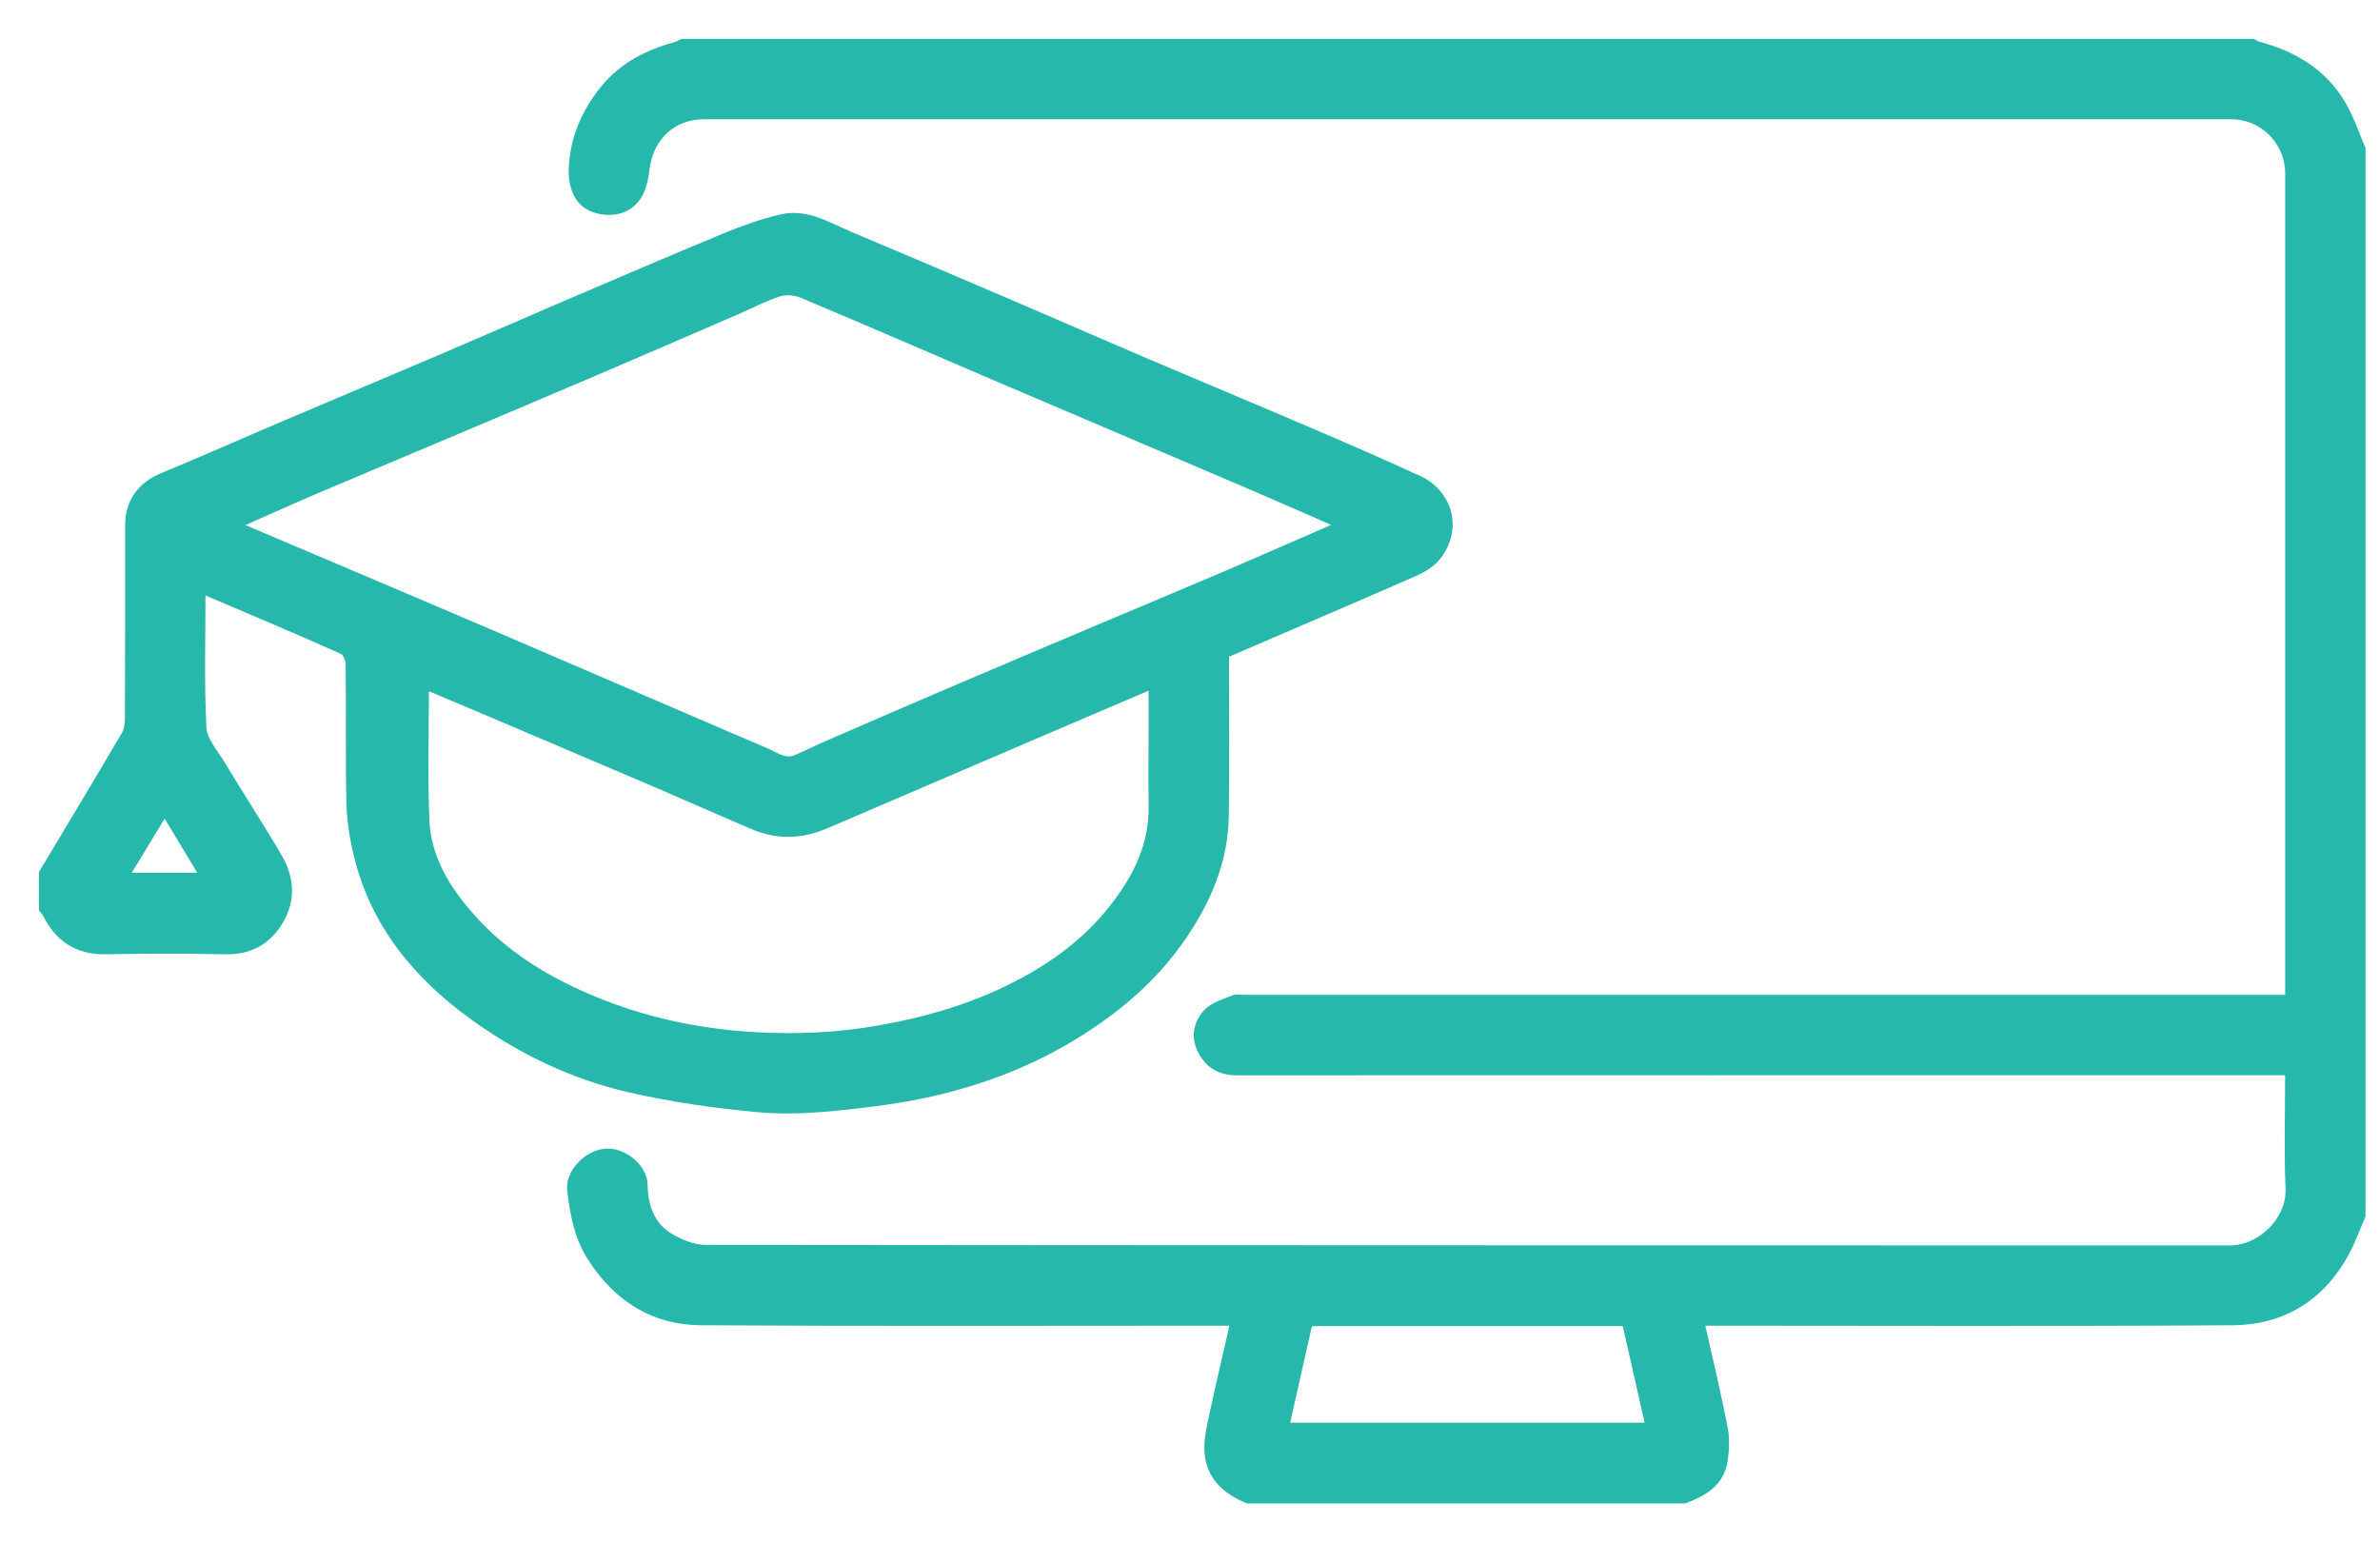
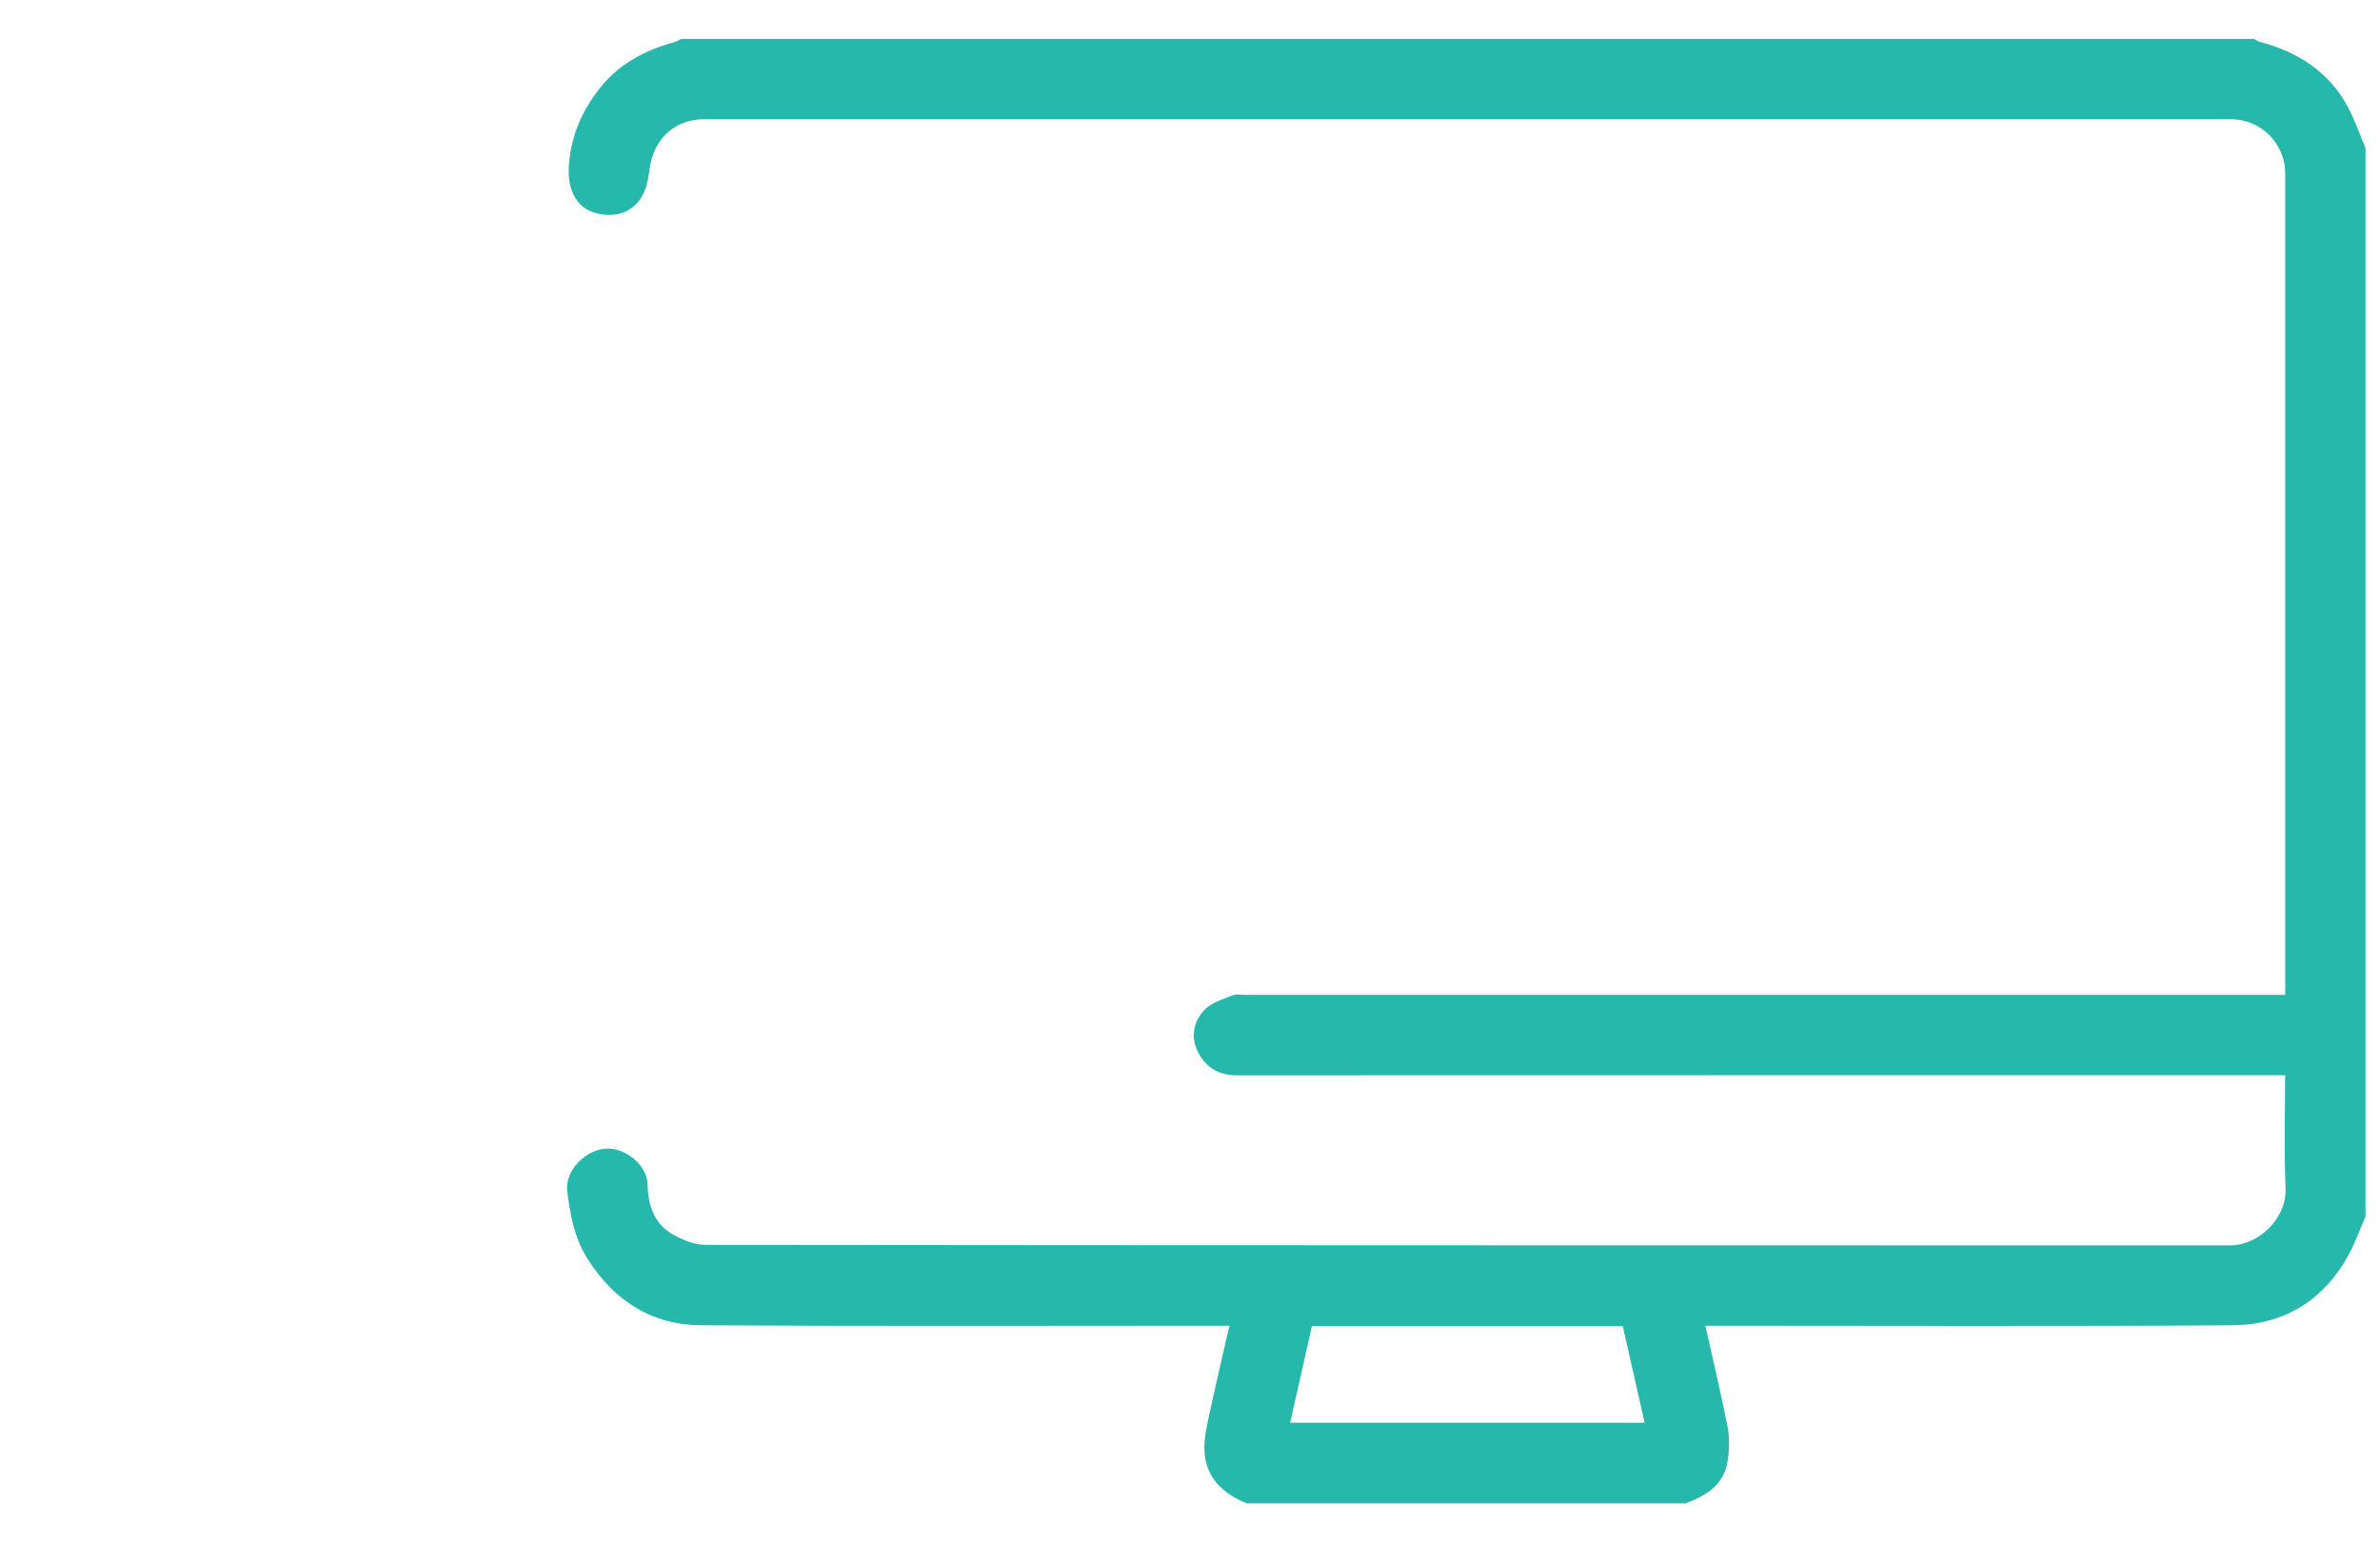
<svg xmlns="http://www.w3.org/2000/svg" width="54" height="35" viewBox="0 0 54 35" fill="none">
  <path d="M53.447 3.116C53.415 3.035 53.383 2.954 53.349 2.873C53.338 2.847 53.327 2.82 53.315 2.794C53.273 2.695 53.228 2.597 53.178 2.502C52.971 2.108 52.694 1.803 52.365 1.568C52.324 1.539 52.282 1.511 52.239 1.484C51.94 1.295 51.601 1.157 51.233 1.06C51.206 1.053 51.18 1.038 51.154 1.024C51.14 1.016 51.126 1.007 51.111 1H15.483C15.442 1.02 15.404 1.048 15.36 1.06C14.714 1.238 14.139 1.522 13.707 2.066C13.311 2.566 13.072 3.109 13.024 3.755C12.992 4.178 13.121 4.567 13.468 4.695C13.847 4.836 14.301 4.766 14.501 4.326C14.573 4.167 14.601 3.985 14.624 3.811C14.72 3.078 15.254 2.589 15.974 2.589C27.522 2.589 39.07 2.589 50.618 2.589C51.366 2.589 51.966 3.191 51.966 3.941C51.966 10.081 51.966 16.222 51.966 22.363V22.694H28.243C28.161 22.694 28.07 22.669 28 22.699C27.796 22.784 27.556 22.848 27.412 22.999C27.198 23.224 27.132 23.524 27.291 23.831C27.456 24.15 27.715 24.285 28.073 24.285C35.905 24.282 43.736 24.283 51.567 24.283H51.965C51.965 25.211 51.938 26.097 51.974 26.981C52.001 27.678 51.347 28.38 50.581 28.379C39.053 28.376 27.526 28.379 15.998 28.366C15.728 28.366 15.434 28.243 15.193 28.105C14.739 27.842 14.584 27.373 14.577 26.886C14.571 26.51 14.133 26.17 13.776 26.181C13.363 26.192 12.937 26.621 12.986 27.014C13.051 27.534 13.138 28.048 13.435 28.513C14.017 29.425 14.835 29.951 15.905 29.957C19.815 29.981 23.726 29.967 27.636 29.967H27.999C28.003 30.039 28.015 30.081 28.006 30.119C27.858 30.779 27.7 31.437 27.558 32.098C27.501 32.365 27.433 32.641 27.444 32.91C27.466 33.47 27.825 33.796 28.315 34H38.215C38.625 33.846 38.998 33.638 39.078 33.162C39.12 32.912 39.13 32.64 39.081 32.393C38.922 31.586 38.729 30.786 38.546 29.967H38.928C42.837 29.967 46.747 29.983 50.656 29.957C51.775 29.95 52.647 29.414 53.189 28.411C53.332 28.147 53.433 27.86 53.554 27.583V3.383C53.527 3.32 53.501 3.256 53.475 3.193C53.465 3.167 53.455 3.142 53.445 3.116H53.447ZM29.126 32.402C29.31 31.587 29.491 30.783 29.673 29.976H36.913C37.096 30.786 37.277 31.589 37.461 32.402H29.126Z" fill="#27B8AC" stroke="#27B8AC" stroke-width="0.234" />
-   <path d="M32.165 10.904C31.343 10.523 30.511 10.164 29.677 9.807C28.46 9.285 27.237 8.777 26.02 8.257C24.994 7.82 23.973 7.371 22.947 6.932C21.721 6.407 20.494 5.884 19.265 5.366C18.777 5.161 18.299 4.851 17.74 4.979C17.308 5.078 16.884 5.23 16.474 5.399C15.241 5.909 14.016 6.437 12.79 6.961C11.874 7.353 10.962 7.754 10.046 8.145C8.865 8.649 7.681 9.145 6.499 9.648C5.574 10.041 4.655 10.451 3.726 10.834C3.228 11.039 2.956 11.392 2.956 11.929C2.956 13.385 2.958 14.842 2.952 16.298C2.952 16.433 2.928 16.587 2.861 16.701C2.248 17.745 1.622 18.783 1 19.822V20.616C1.028 20.654 1.063 20.689 1.084 20.731C1.357 21.278 1.783 21.551 2.41 21.538C3.316 21.52 4.223 21.523 5.129 21.538C5.613 21.545 5.987 21.366 6.257 20.973C6.593 20.483 6.579 19.967 6.292 19.473C5.875 18.759 5.421 18.065 4.994 17.357C4.83 17.086 4.58 16.804 4.566 16.517C4.514 15.475 4.546 14.429 4.546 13.379C4.62 13.391 4.674 13.389 4.719 13.409C5.745 13.846 6.772 14.28 7.79 14.735C7.88 14.775 7.959 14.949 7.96 15.062C7.973 16.101 7.954 17.14 7.975 18.178C7.983 18.566 8.04 18.959 8.128 19.336C8.5 20.94 9.48 22.122 10.788 23.06C11.844 23.817 13.007 24.377 14.268 24.668C15.229 24.89 16.214 25.031 17.196 25.122C17.856 25.183 18.535 25.137 19.198 25.065C19.979 24.98 20.768 24.871 21.525 24.669C22.507 24.409 23.45 24.029 24.329 23.495C25.3 22.904 26.15 22.191 26.797 21.249C27.368 20.418 27.752 19.517 27.764 18.495C27.779 17.274 27.768 16.052 27.768 14.826C29.209 14.205 30.638 13.595 32.062 12.972C32.256 12.887 32.462 12.767 32.588 12.605C33.075 11.977 32.826 11.207 32.167 10.902L32.165 10.904ZM4.684 19.921H2.782C3.099 19.399 3.41 18.887 3.736 18.351C4.051 18.873 4.358 19.381 4.683 19.921H4.684ZM25.292 20.608C24.615 21.48 23.719 22.089 22.73 22.548C21.862 22.952 20.945 23.207 19.997 23.378C19.033 23.552 18.067 23.595 17.101 23.538C15.822 23.462 14.575 23.195 13.387 22.692C12.368 22.262 11.441 21.693 10.698 20.867C10.122 20.227 9.662 19.499 9.625 18.613C9.583 17.591 9.615 16.567 9.615 15.51C10.12 15.723 10.652 15.946 11.182 16.171C12.419 16.697 13.655 17.222 14.89 17.75C15.631 18.068 16.368 18.398 17.11 18.712C17.648 18.94 18.19 18.919 18.725 18.689C20.326 18.003 21.926 17.315 23.527 16.629C24.395 16.257 25.265 15.886 26.177 15.497V16.445C26.177 17.066 26.17 17.688 26.178 18.308C26.19 19.195 25.815 19.936 25.292 20.607V20.608ZM27.771 13.095C26.847 13.49 25.919 13.875 24.993 14.267C23.793 14.774 22.592 15.282 21.394 15.794C20.488 16.182 19.584 16.575 18.68 16.968C18.479 17.056 18.283 17.155 18.082 17.242C17.806 17.361 17.585 17.181 17.359 17.085C15.282 16.198 13.209 15.297 11.132 14.408C9.477 13.698 7.817 12.998 6.159 12.293C5.876 12.173 5.593 12.051 5.278 11.917C5.927 11.63 6.54 11.353 7.158 11.089C8.091 10.69 9.028 10.3 9.963 9.905C11.154 9.401 12.345 8.898 13.535 8.39C14.588 7.94 15.638 7.484 16.689 7.03C17.018 6.888 17.338 6.717 17.678 6.61C17.841 6.56 18.061 6.586 18.223 6.654C19.682 7.266 21.133 7.897 22.588 8.52C24.509 9.341 26.433 10.157 28.355 10.979C29.065 11.283 29.772 11.597 30.495 11.911C29.578 12.31 28.677 12.707 27.772 13.095H27.771Z" fill="#27B8AC" stroke="#27B8AC" stroke-width="0.234" />
</svg>